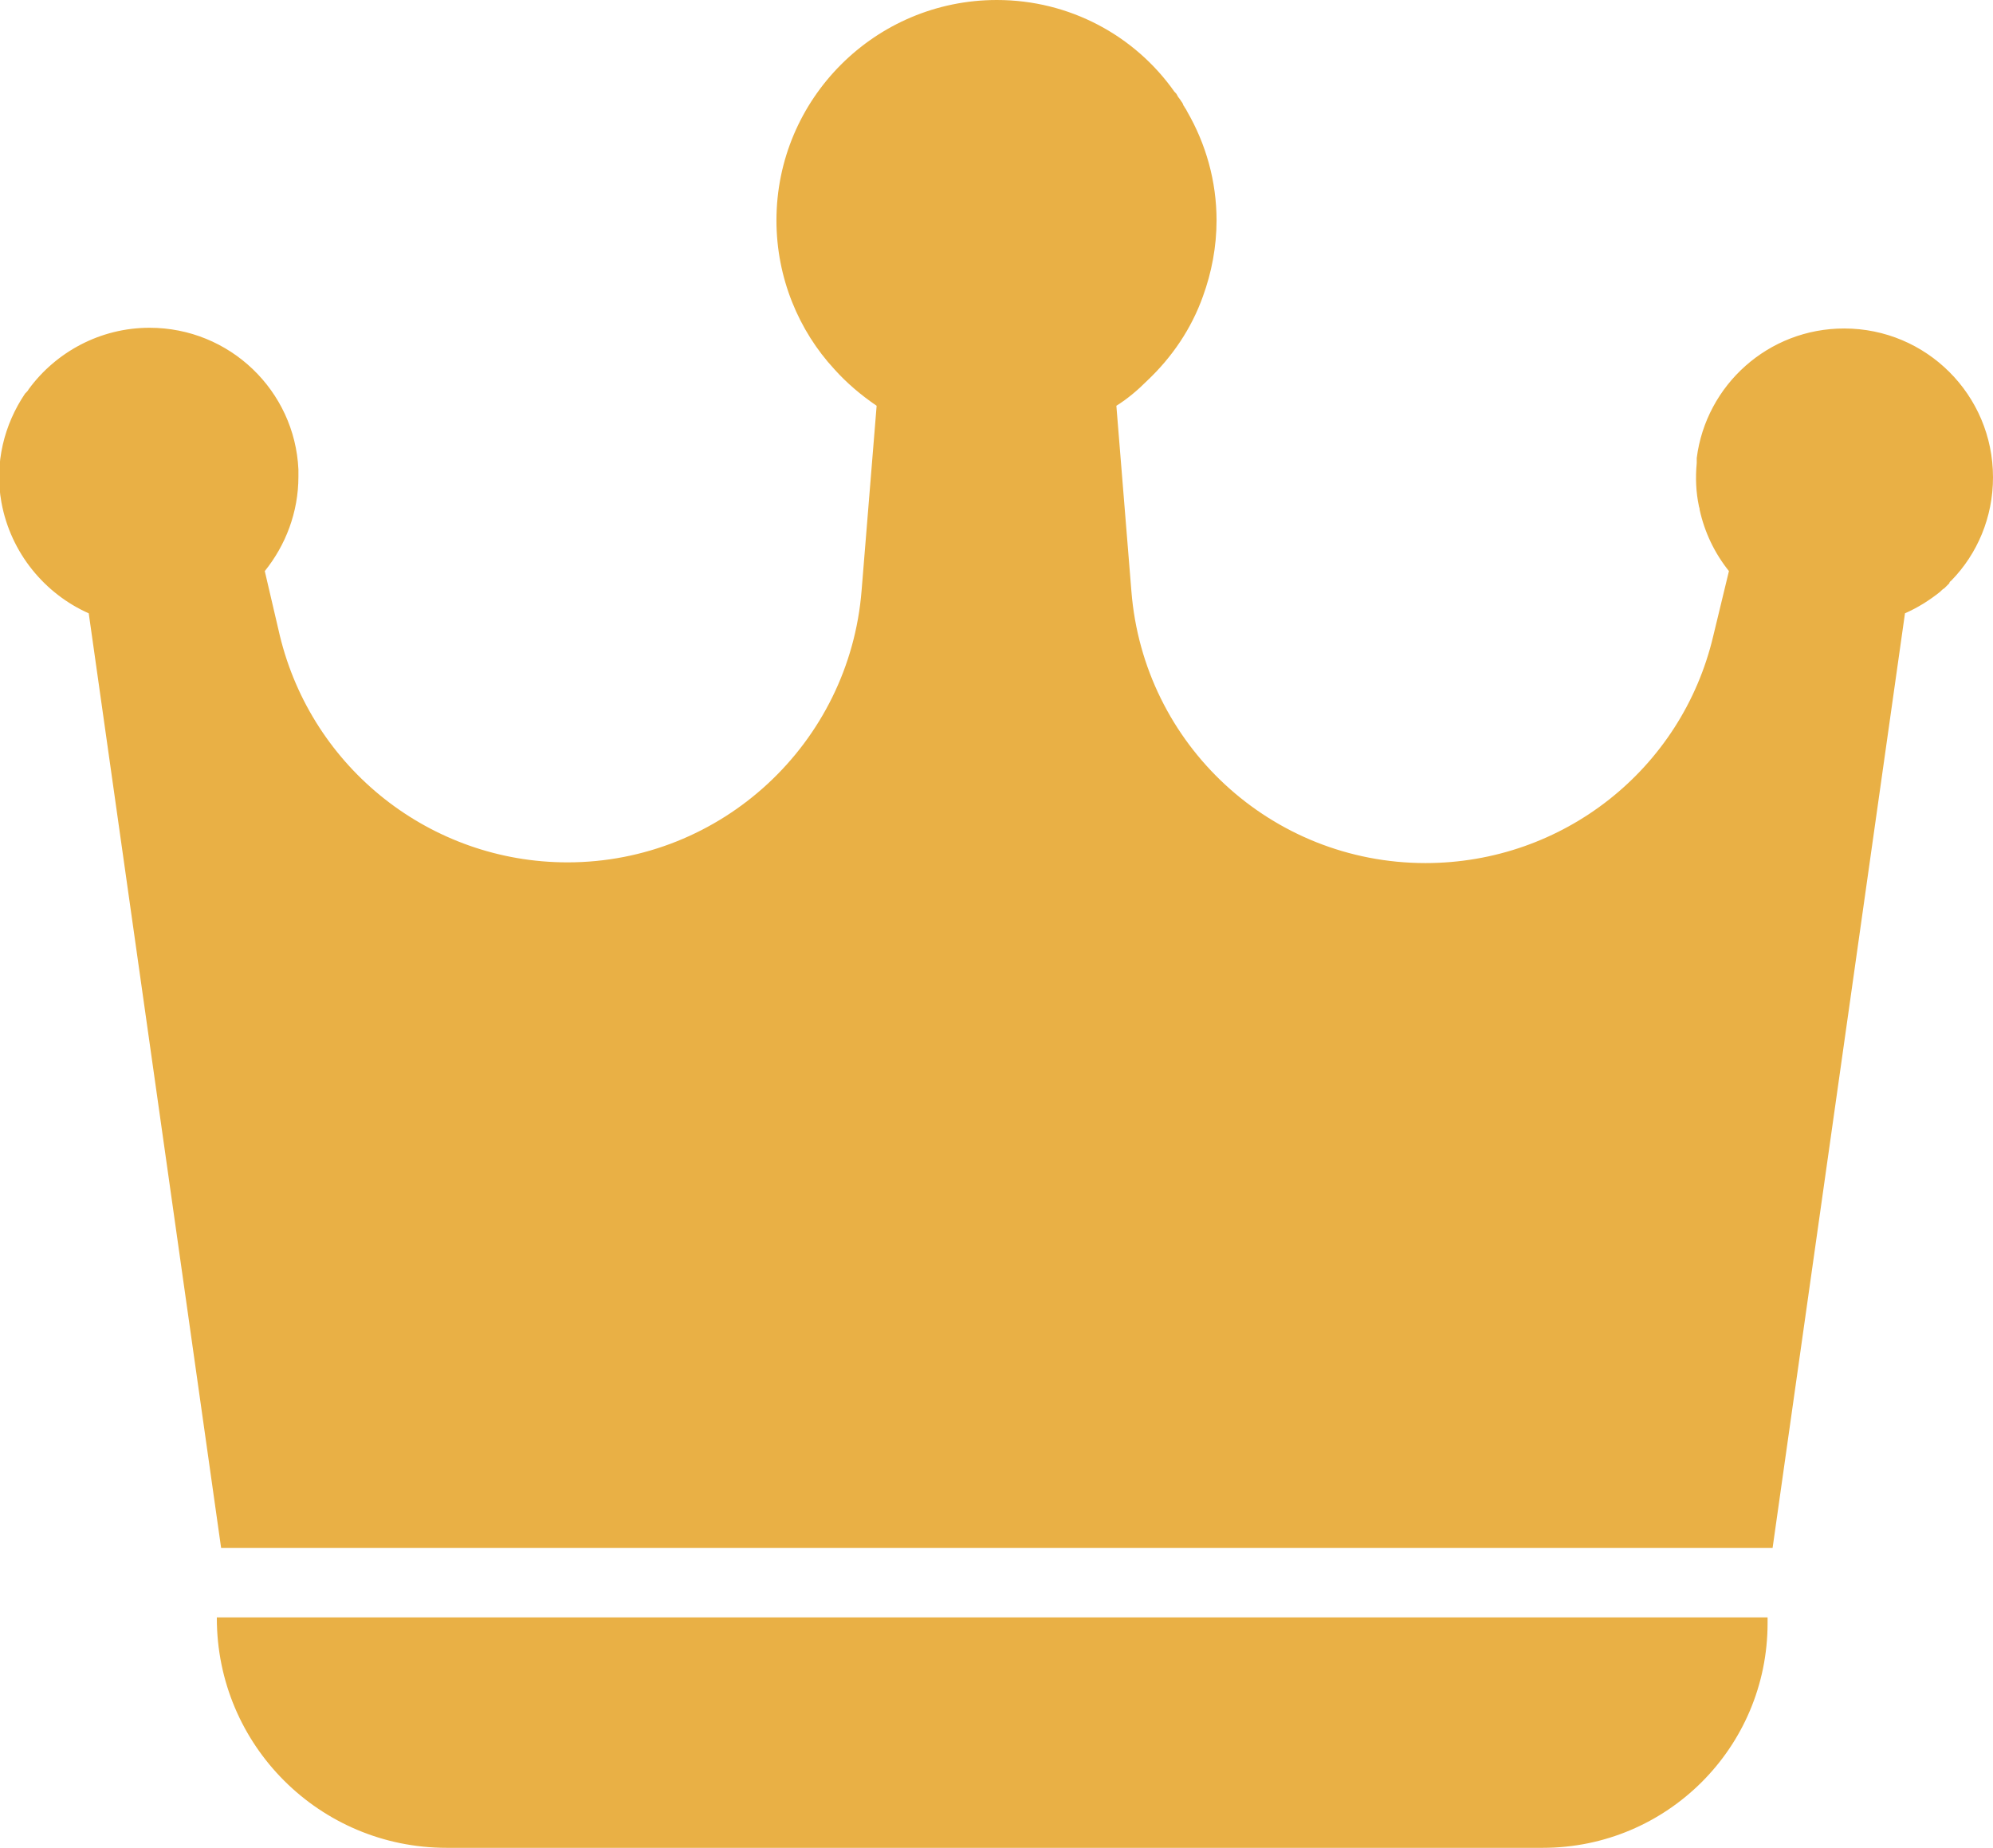
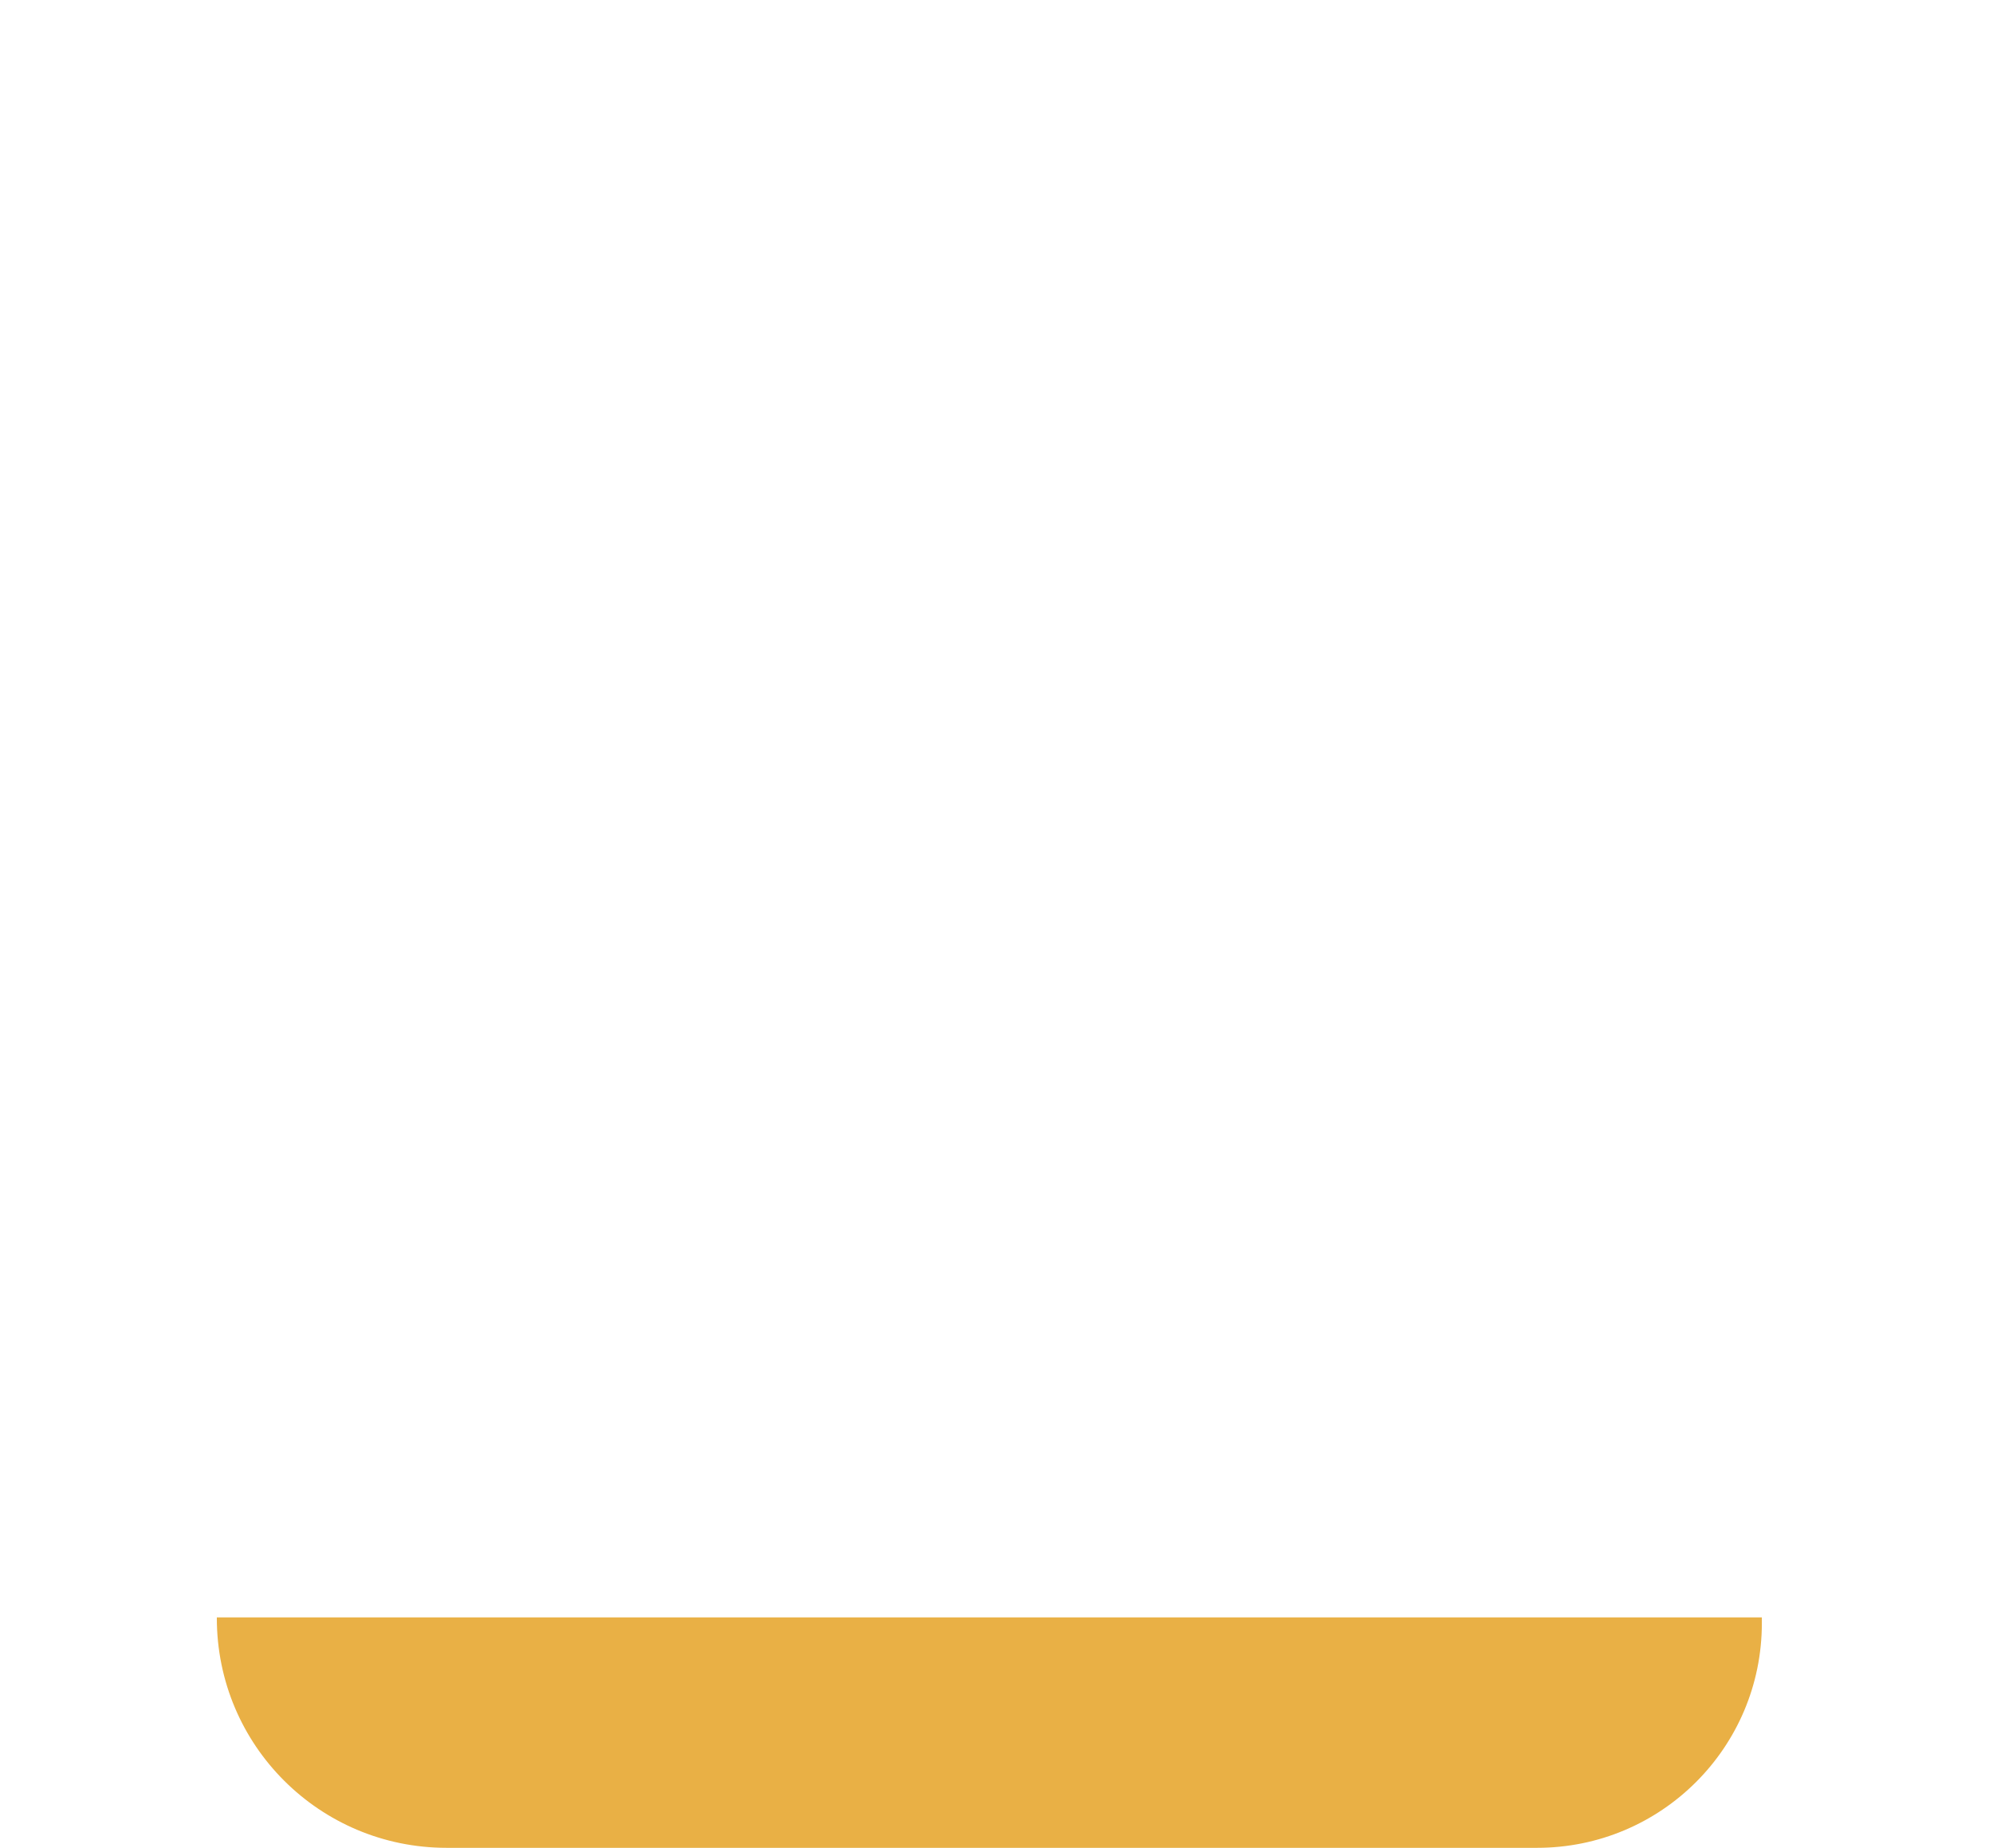
<svg xmlns="http://www.w3.org/2000/svg" version="1.1" id="Layer_1" x="0px" y="0px" viewBox="0 0 278.5 258.2" style="enable-background:new 0 0 278.5 258.2;" xml:space="preserve">
  <style type="text/css">
	.st0{fill:#E9B045;}
</style>
  <g>
    <g>
-       <path class="st0" d="M30.3,226.1c0,17.8,14.4,32.1,32.1,32.1h76.2h76.2h0.8c17.3,0,31.4-14,31.4-31.4v-0.8H138.7H30.3z" />
-       <path class="st0" d="M272.7,81.1C272.7,81.1,272.7,81.1,272.7,81.1c3.6-3.7,5.8-8.8,5.8-14.4c0,0,0,0,0,0c0,0,0,0,0,0c0,0,0,0,0,0    c0-11.5-9.3-20.8-20.8-20.8c-10.6,0-19.3,7.9-20.6,18.1c0,0.1,0,0.2,0,0.4c0,0.1,0,0.2,0,0.3c-0.2,2.1-0.1,4.1,0.3,6    c0,0.1,0.1,0.3,0.1,0.4c0,0,0,0.1,0,0.1c0.7,3.2,2.1,6.1,4.1,8.6l-2.2,9.1c-4.4,18.6-21,31.7-40.2,31.7c-21.5,0-39.4-16.5-41.1-38    L156,56.7c1.6-1,3-2.2,4.3-3.5c3.5-3.3,6.2-7.3,7.8-11.8c1.2-3.3,1.9-6.9,1.9-10.6c0-5.5-1.5-10.7-4.1-15.2c0,0,0,0,0,0    c-0.1-0.2-0.2-0.4-0.3-0.5c0-0.1-0.1-0.1-0.1-0.2c-0.1-0.1-0.2-0.3-0.2-0.4c-0.1-0.1-0.1-0.2-0.2-0.3c-0.1-0.1-0.1-0.2-0.2-0.3    c-0.1-0.1-0.2-0.3-0.3-0.4c0-0.1-0.1-0.1-0.1-0.2c-0.1-0.2-0.2-0.3-0.4-0.5c0,0,0,0,0,0C158.6,5,149.5,0,139.3,0    c-17,0-30.8,13.8-30.8,30.8c0,0,0,0,0,0c0,8,3.1,15.4,8.1,20.8c1.7,1.9,3.7,3.6,5.9,5.1l-2.1,25.8c-1.7,21.4-19.6,38-41.1,38    c-19.1,0-35.7-13.1-40.2-31.7L37,79.8c2.9-3.6,4.7-8.2,4.7-13.2c0,0,0,0,0,0c0-0.3,0-0.7,0-1c-0.5-11-9.6-19.8-20.8-19.8    C14,45.8,7.8,49.2,4,54.4c-0.1,0.2-0.2,0.3-0.4,0.5c0,0-0.1,0.1-0.1,0.1c-2.9,4.3-4.3,9.7-3.3,15.2C1.5,77.3,6.3,83,12.4,85.7    l18.5,130.6h108.4v0h108.4v0h0v0l18.5-130.6c1.8-0.8,3.4-1.8,4.9-3c0,0,0,0,0,0c0.2-0.2,0.4-0.4,0.6-0.5c0.1-0.1,0.1-0.1,0.2-0.2    c0.2-0.2,0.3-0.3,0.5-0.5C272.4,81.3,272.6,81.2,272.7,81.1z" />
+       <path class="st0" d="M30.3,226.1c0,17.8,14.4,32.1,32.1,32.1h76.2h76.2c17.3,0,31.4-14,31.4-31.4v-0.8H138.7H30.3z" />
    </g>
  </g>
</svg>